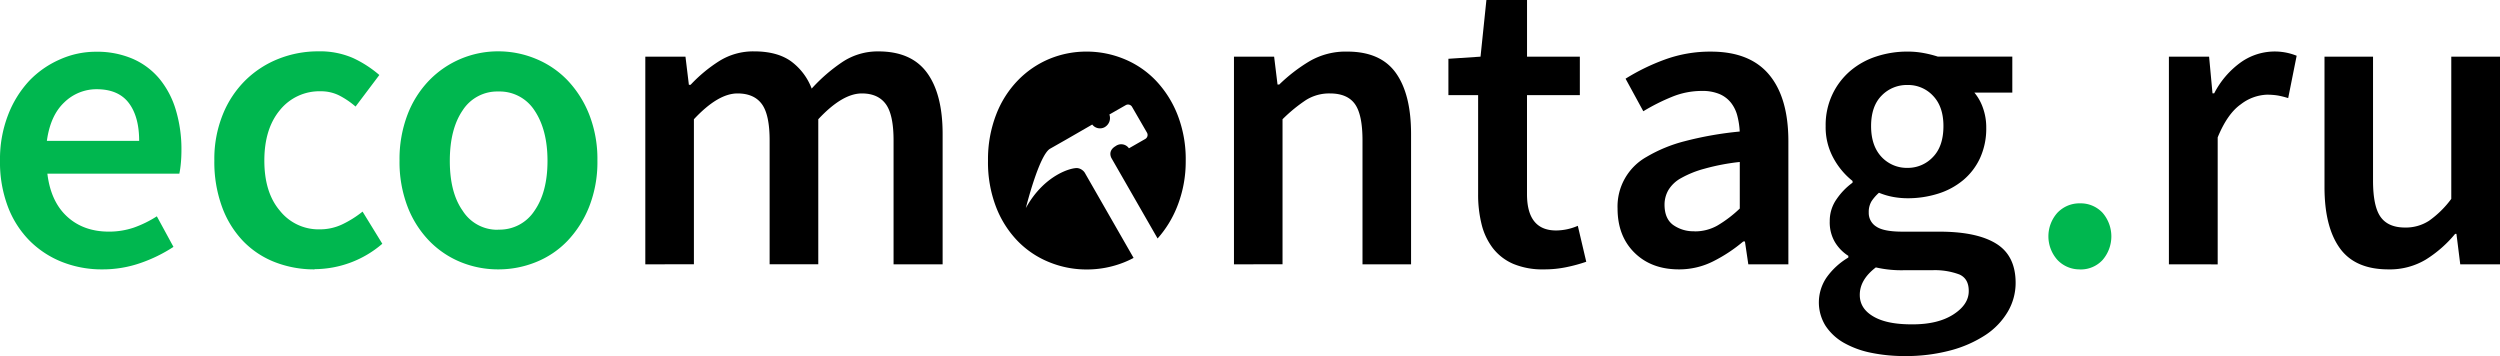
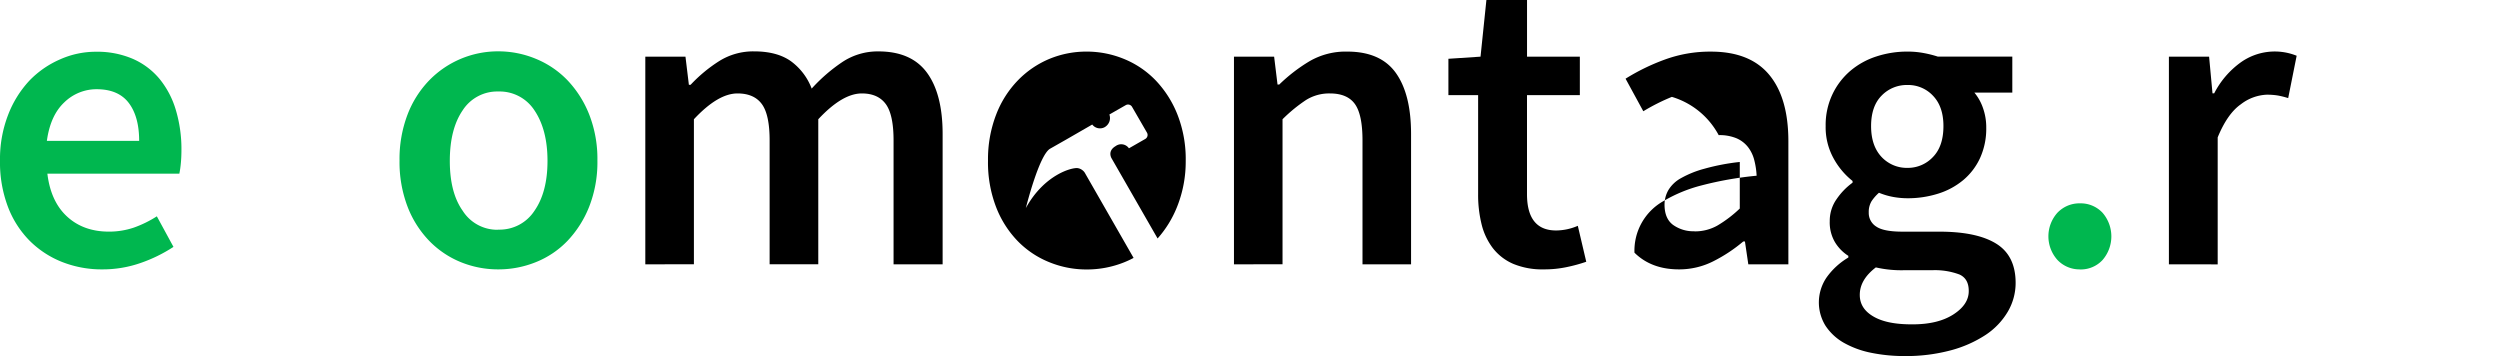
<svg xmlns="http://www.w3.org/2000/svg" viewBox="0 0 800 113.94">
  <defs>
    <style>.cls-1{fill:#00b74f;}</style>
  </defs>
  <title>ecomontag_logo_landscape_color_black</title>
  <g id="Layer_2" data-name="Layer 2">
    <path class="cls-1" d="M32.76,86.2a34.42,34.42,0,0,1-12.89-2.37A30.58,30.58,0,0,1,9.45,77,31.07,31.07,0,0,1,2.51,66.1,40.14,40.14,0,0,1,0,51.42,39.27,39.27,0,0,1,2.58,36.8a33.76,33.76,0,0,1,6.83-11A30.46,30.46,0,0,1,19.22,19a28,28,0,0,1,11.37-2.44A28.82,28.82,0,0,1,42.5,18.83a23.2,23.2,0,0,1,8.58,6.45,28.41,28.41,0,0,1,5.21,10A43.57,43.57,0,0,1,58.06,48c0,1.53-.07,3-.2,4.33a29.58,29.58,0,0,1-.47,3.25H15.16q1.08,8.93,6.32,13.73t13.33,4.81a24.75,24.75,0,0,0,8-1.28,35.83,35.83,0,0,0,7.38-3.62L55.51,79A47.56,47.56,0,0,1,45,84.15,36.67,36.67,0,0,1,32.76,86.2ZM15,45.07H44.53q0-7.73-3.31-12.11T31,28.55a14.76,14.76,0,0,0-10.42,4.2C17.6,35.54,15.74,39.65,15,45.07Z" />
-     <path class="cls-1" d="M100.68,86.2A34.55,34.55,0,0,1,88,83.9a28.49,28.49,0,0,1-10.21-6.76,31.35,31.35,0,0,1-6.76-11,41.71,41.71,0,0,1-2.44-14.76,37.81,37.81,0,0,1,2.71-14.75,32.3,32.3,0,0,1,7.3-11,31.85,31.85,0,0,1,10.62-6.84,34.2,34.2,0,0,1,12.64-2.36,26.39,26.39,0,0,1,11.16,2.16A36.45,36.45,0,0,1,121.39,24L113.78,34.1a26.17,26.17,0,0,0-5.35-3.61,13,13,0,0,0-5.75-1.28,16.23,16.23,0,0,0-13.09,6q-5,6-5,16.18t4.94,16a15.79,15.79,0,0,0,12.79,6,16.58,16.58,0,0,0,7.38-1.68,33.05,33.05,0,0,0,6.32-4l6.32,10.29a33.39,33.39,0,0,1-21.67,8.13Z" />
    <path class="cls-1" d="M159.41,86.2a31.55,31.55,0,0,1-11.91-2.3,29.67,29.67,0,0,1-10.08-6.76,32.5,32.5,0,0,1-7-11,40,40,0,0,1-2.57-14.75,39.91,39.91,0,0,1,2.57-14.75,32.31,32.31,0,0,1,7-11,30.69,30.69,0,0,1,22-9.21,31.28,31.28,0,0,1,12,2.37,29.64,29.64,0,0,1,10.12,6.83,33.93,33.93,0,0,1,7,11,38.93,38.93,0,0,1,2.63,14.75,38.93,38.93,0,0,1-2.63,14.75,33.93,33.93,0,0,1-7,11,28.83,28.83,0,0,1-10.08,6.76A31.91,31.91,0,0,1,159.41,86.2Zm0-12.72A13.41,13.41,0,0,0,166,72a13.28,13.28,0,0,0,5-4.51q4.2-6,4.2-16t-4.2-16.21a13.27,13.27,0,0,0-11.5-6,13.14,13.14,0,0,0-11.43,6q-4.12,6-4.13,16.18t4.13,16a13.08,13.08,0,0,0,11.43,6.06Z" />
    <path d="M206.5,84.58V18.13h12.85l1.09,9H221a46.83,46.83,0,0,1,9.14-7.58,20.47,20.47,0,0,1,11.17-3.11q7.31,0,11.73,3.11a19.32,19.32,0,0,1,6.7,8.8,53.32,53.32,0,0,1,9.84-8.52,20.42,20.42,0,0,1,11.5-3.38q10.56,0,15.56,6.83t5,19.59V84.58H285.94V44.93q0-8.25-2.5-11.64t-7.65-3.39q-6.24,0-13.94,8.26V84.57H246.28V44.93q0-8.25-2.5-11.64T236,29.9q-6.24,0-13.95,8.26V84.57Z" />
    <path d="M394.87,84.58V18.13h12.85l1.09,8.93h.54A52.58,52.58,0,0,1,419,19.62a23,23,0,0,1,12.11-3.11q10.68,0,15.56,6.83t4.87,19.56V84.58H436V44.93q0-8.25-2.43-11.64t-8-3.39a14,14,0,0,0-7.64,2.1,48.84,48.84,0,0,0-7.52,6.16V84.57Z" />
    <path d="M494.05,86.2a24.19,24.19,0,0,1-9.8-1.76,16.53,16.53,0,0,1-6.51-5,20.58,20.58,0,0,1-3.61-7.58A39.11,39.11,0,0,1,473,62.07V30.45h-9.51V18.81l10.28-.68L475.65,0h13V18.13h16.9V30.45H488.64V62.11q0,11.64,9.33,11.64a17.72,17.72,0,0,0,6.93-1.49l2.7,11.5a50.07,50.07,0,0,1-6.16,1.69A34.58,34.58,0,0,1,494.05,86.2Z" />
-     <path d="M537.25,86.2q-8.81,0-14.22-5.34t-5.41-14.14a18.16,18.16,0,0,1,9.29-16.52,46.83,46.83,0,0,1,12.14-5,111.44,111.44,0,0,1,17.66-3.11,24.87,24.87,0,0,0-.74-4.94,11.31,11.31,0,0,0-2-4.2,9.39,9.39,0,0,0-3.72-2.85,14.12,14.12,0,0,0-5.68-1A25.16,25.16,0,0,0,535,31a64.59,64.59,0,0,0-9.14,4.6l-5.68-10.42a67,67,0,0,1,12.45-6.08,42.23,42.23,0,0,1,14.88-2.58q12.45,0,18.61,7.38t6.16,21.31V84.58H559.46l-1.08-7.31h-.54a48.52,48.52,0,0,1-9.55,6.32A24.08,24.08,0,0,1,537.25,86.2Zm5-12.16a14.58,14.58,0,0,0,7.38-1.9,39.3,39.3,0,0,0,7.1-5.41V51.83A69.56,69.56,0,0,0,545.38,54a32.15,32.15,0,0,0-7.44,3,10.68,10.68,0,0,0-4.07,3.85,9.32,9.32,0,0,0-1.22,4.61c0,3,.91,5.14,2.71,6.49A11.16,11.16,0,0,0,542.27,74Z" />
+     <path d="M537.25,86.2q-8.81,0-14.22-5.34a18.16,18.16,0,0,1,9.29-16.52,46.83,46.83,0,0,1,12.14-5,111.44,111.44,0,0,1,17.66-3.11,24.87,24.87,0,0,0-.74-4.94,11.31,11.31,0,0,0-2-4.2,9.39,9.39,0,0,0-3.72-2.85,14.12,14.12,0,0,0-5.68-1A25.16,25.16,0,0,0,535,31a64.59,64.59,0,0,0-9.14,4.6l-5.68-10.42a67,67,0,0,1,12.45-6.08,42.23,42.23,0,0,1,14.88-2.58q12.45,0,18.61,7.38t6.16,21.31V84.58H559.46l-1.08-7.31h-.54a48.52,48.52,0,0,1-9.55,6.32A24.08,24.08,0,0,1,537.25,86.2Zm5-12.16a14.58,14.58,0,0,0,7.38-1.9,39.3,39.3,0,0,0,7.1-5.41V51.83A69.56,69.56,0,0,0,545.38,54a32.15,32.15,0,0,0-7.44,3,10.68,10.68,0,0,0-4.07,3.85,9.32,9.32,0,0,0-1.22,4.61c0,3,.91,5.14,2.71,6.49A11.16,11.16,0,0,0,542.27,74Z" />
    <path d="M609.61,113.94a53.1,53.1,0,0,1-11-1.08,29.4,29.4,0,0,1-8.73-3.25,17.14,17.14,0,0,1-5.75-5.42,14.17,14.17,0,0,1,.34-15.35,22.67,22.67,0,0,1,7-6.43v-.54a13.38,13.38,0,0,1-4.26-4.34,12.43,12.43,0,0,1-1.69-6.76,12,12,0,0,1,2.23-7.1,21.27,21.27,0,0,1,5.07-5.21v-.55a23.78,23.78,0,0,1-6-7.1,20.56,20.56,0,0,1-2.61-10.49,22.91,22.91,0,0,1,2.17-10.14,22.61,22.61,0,0,1,5.75-7.52,24.49,24.49,0,0,1,8.33-4.6,31.61,31.61,0,0,1,9.93-1.55,27.69,27.69,0,0,1,5.22.47,35.45,35.45,0,0,1,4.51,1.14h23.82V29.63H631.8a15.67,15.67,0,0,1,2.71,4.81,18.53,18.53,0,0,1,1.09,6.43,22.68,22.68,0,0,1-2,9.74,20.26,20.26,0,0,1-5.34,7,23.41,23.41,0,0,1-8,4.34,32.14,32.14,0,0,1-9.93,1.49,25.78,25.78,0,0,1-4.46-.41,22.46,22.46,0,0,1-4.6-1.35,13.87,13.87,0,0,0-2.37,2.7,6.66,6.66,0,0,0-.9,3.62,5.12,5.12,0,0,0,.6,2.57,5.06,5.06,0,0,0,1.8,1.93q2.37,1.64,8.46,1.63h11.74q12,0,18.2,3.85T645,90.53a18.16,18.16,0,0,1-2.5,9.2,22.85,22.85,0,0,1-7.1,7.44,38.27,38.27,0,0,1-11.17,4.94A55.21,55.21,0,0,1,609.61,113.94Zm2.44-10.15q8.12,0,13.05-3.18T630,93.1q0-3.93-3-5.27a22.43,22.43,0,0,0-8.73-1.36h-9a36.54,36.54,0,0,1-9-.9q-5.15,3.93-5.14,8.8c0,3,1.51,5.3,4.52,7S606.75,103.82,612.05,103.79Zm-1.67-50.07a11,11,0,0,0,8.13-3.44q3.39-3.45,3.39-9.94,0-6.21-3.32-9.68a10.85,10.85,0,0,0-8.2-3.46,11.19,11.19,0,0,0-8.25,3.38q-3.37,3.39-3.38,9.74t3.38,9.94a11.13,11.13,0,0,0,3.76,2.6A11,11,0,0,0,610.38,53.72Z" />
    <path class="cls-1" d="M665.63,86.2a9.7,9.7,0,0,1-7.23-3,11.31,11.31,0,0,1,0-15.15,9.93,9.93,0,0,1,3.3-2.25,9.77,9.77,0,0,1,3.93-.73,9.57,9.57,0,0,1,7.17,3,11.55,11.55,0,0,1,0,15.15,9.47,9.47,0,0,1-7.17,3Z" />
    <path d="M694.05,84.58V18.13h12.86L708,29.87h.54a27.89,27.89,0,0,1,8.53-9.93,18.75,18.75,0,0,1,17.86-2.1l-2.71,13.55a28.62,28.62,0,0,0-3.25-.82,21.86,21.86,0,0,0-3.61-.27,14.52,14.52,0,0,0-8.26,3.05q-4.32,3-7.44,10.61V84.6Z" />
-     <path d="M764.27,86.2q-10.68,0-15.56-6.83t-4.87-19.56V18.13h15.53V57.79q0,8.25,2.43,11.64t7.85,3.38a13.64,13.64,0,0,0,7.65-2.17,31.2,31.2,0,0,0,7.11-7V18.13H800V84.58H787.28l-1.22-9.75h-.41a38.73,38.73,0,0,1-9.4,8.24A22.41,22.41,0,0,1,764.27,86.2Z" />
    <path d="M379.43,51.47a39,39,0,0,0-2.63-14.76,33.76,33.76,0,0,0-7-11,29.53,29.53,0,0,0-10.08-6.83,31.36,31.36,0,0,0-12-2.37,30.85,30.85,0,0,0-11.88,2.32,30.39,30.39,0,0,0-10.07,6.84,32.31,32.31,0,0,0-7,11,39.76,39.76,0,0,0-2.61,14.8,39.69,39.69,0,0,0,2.57,14.74,32.31,32.31,0,0,0,7,11,29.4,29.4,0,0,0,10.11,6.72,31.4,31.4,0,0,0,11.91,2.3,32,32,0,0,0,12-2.3,30.09,30.09,0,0,0,3-1.4L347.32,55.61a3.18,3.18,0,0,0-1-1.19,3.12,3.12,0,0,0-1.41-.61c-1.76-.31-10.73,2-16.64,12.77.06-.26,4.24-17,7.77-19L341,44.76l8.52-4.91a3.11,3.11,0,0,0,4,.83A3.48,3.48,0,0,0,355,38.92a3.43,3.43,0,0,0,0-2.28l5.25-3a1.48,1.48,0,0,1,2,.54l4.79,8.28a1.48,1.48,0,0,1-.54,2l-5.24,3a3,3,0,0,0-4.25-.71c-2.77,1.61-1.3,3.92-1.3,3.92l14.72,25.64a34.28,34.28,0,0,0,6.25-10.17A38.91,38.91,0,0,0,379.43,51.47Z" />
  </g>
</svg>